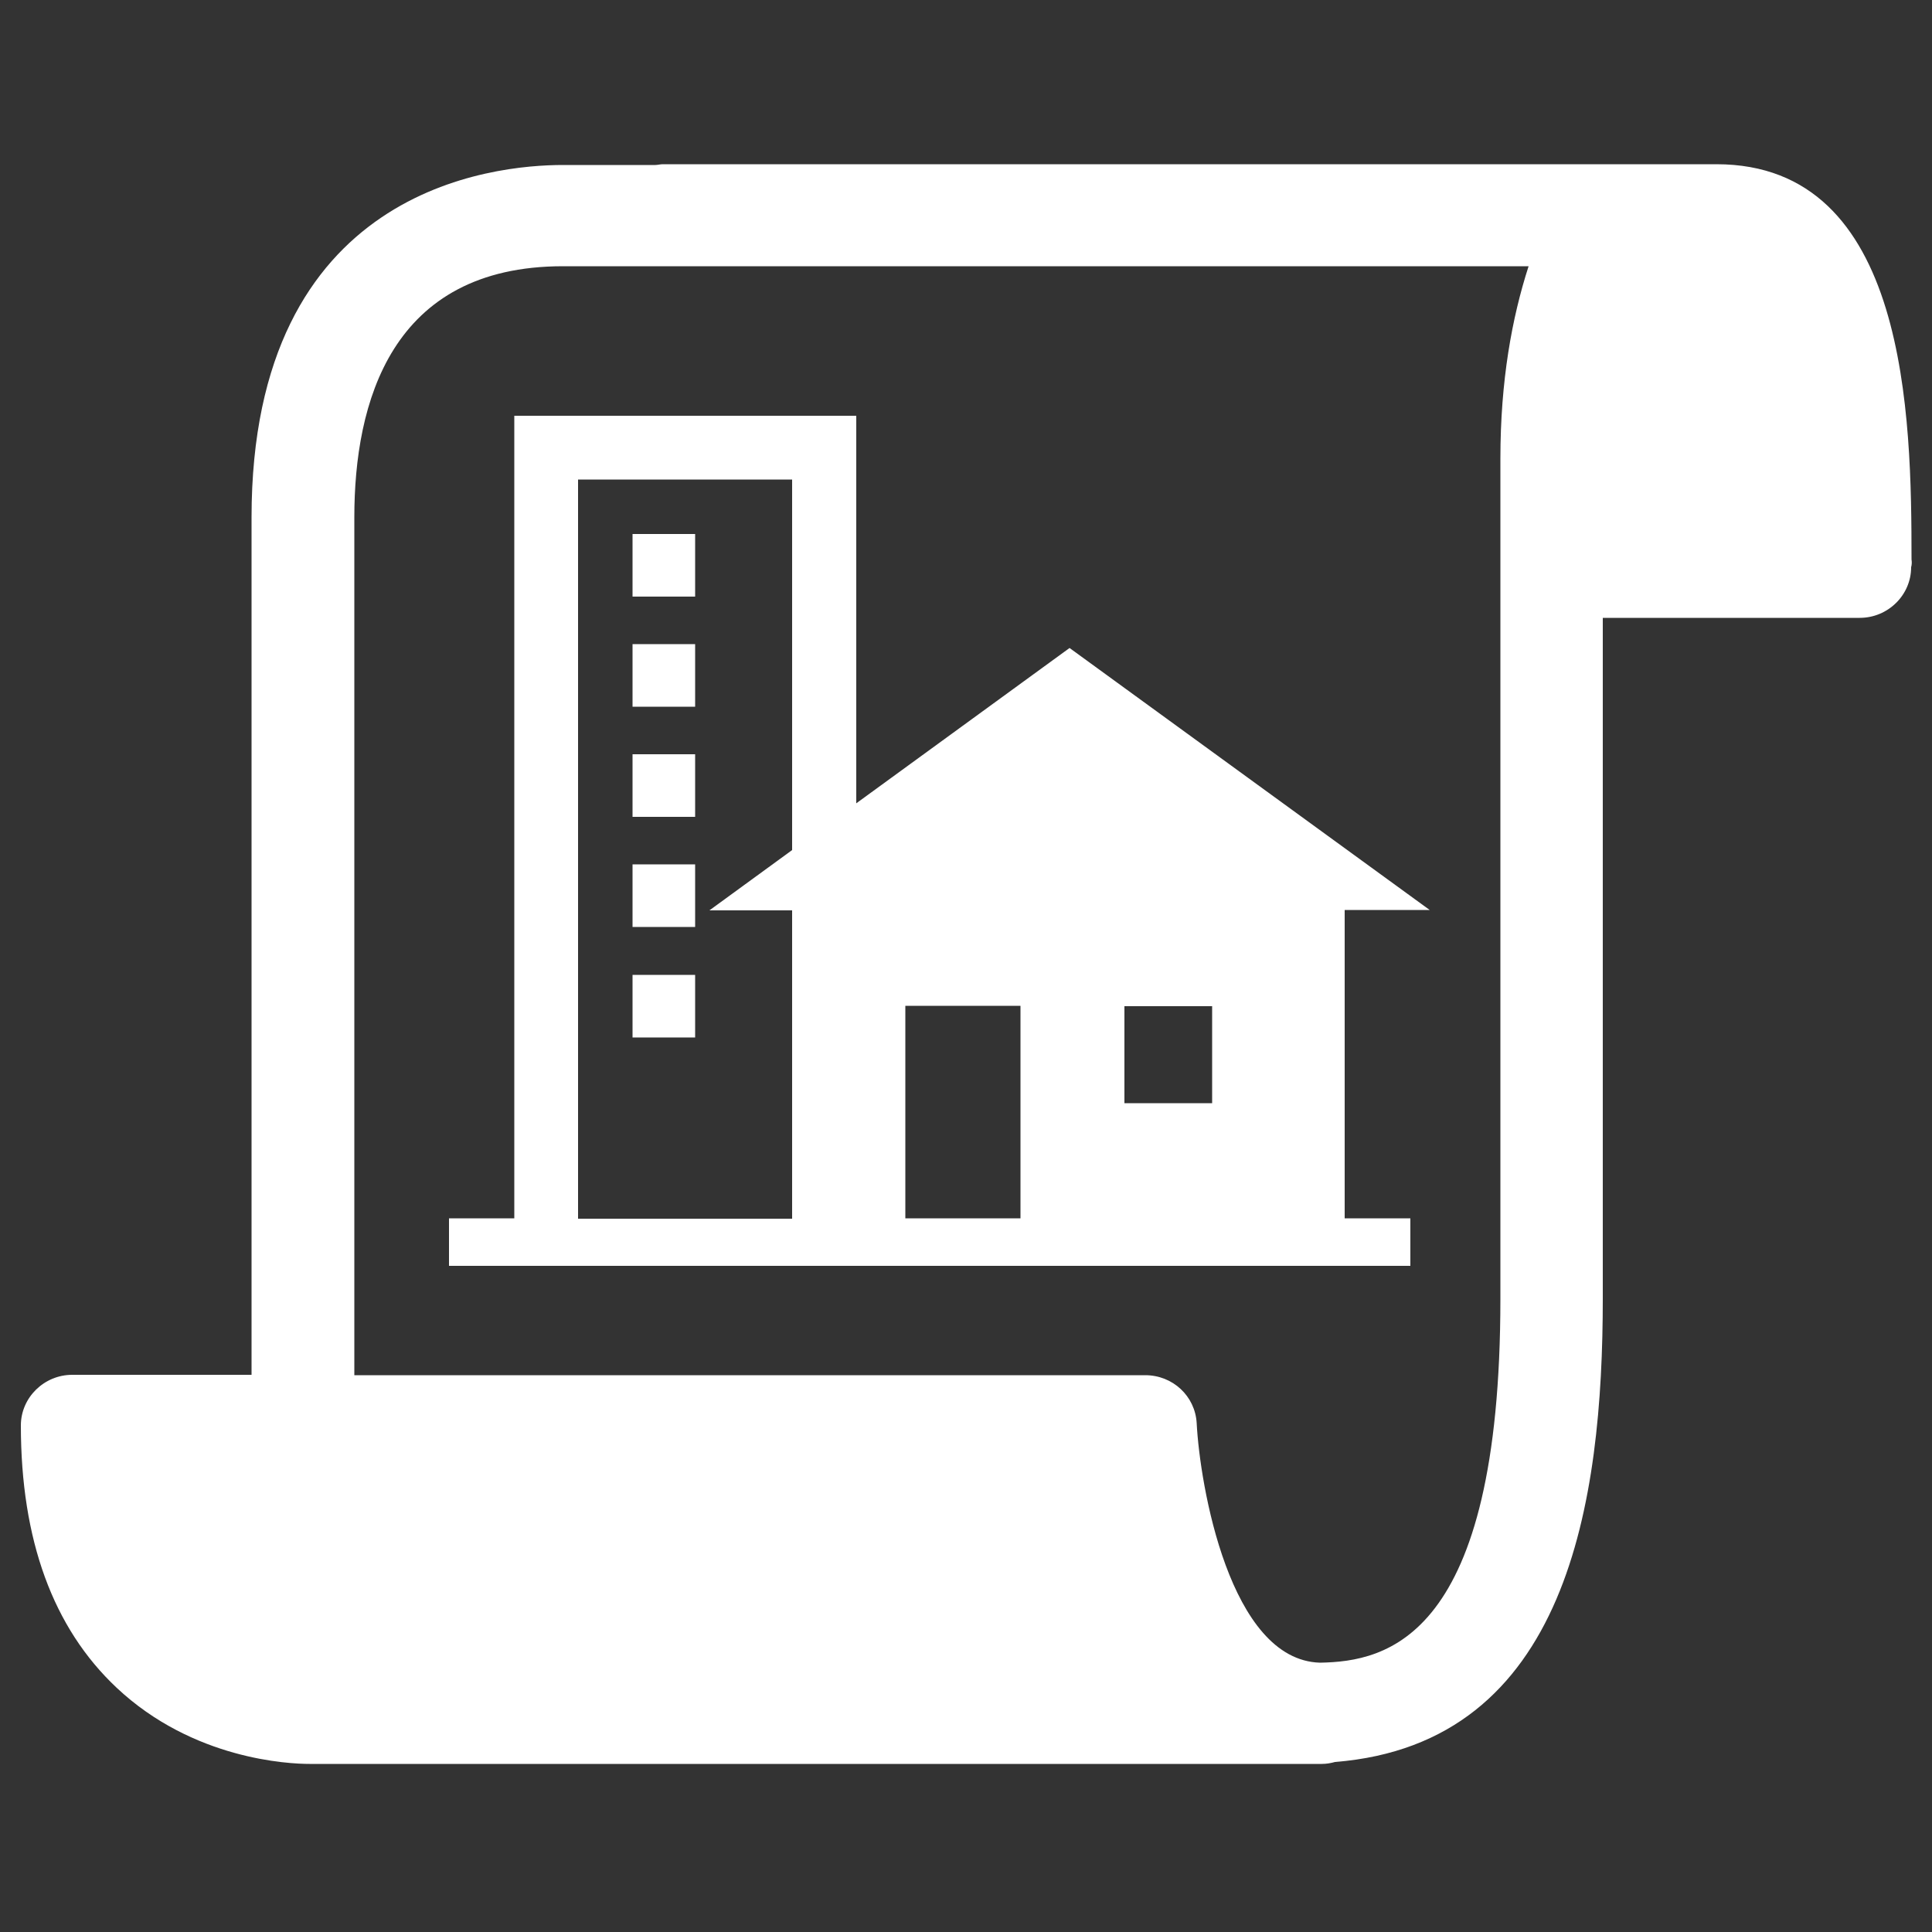
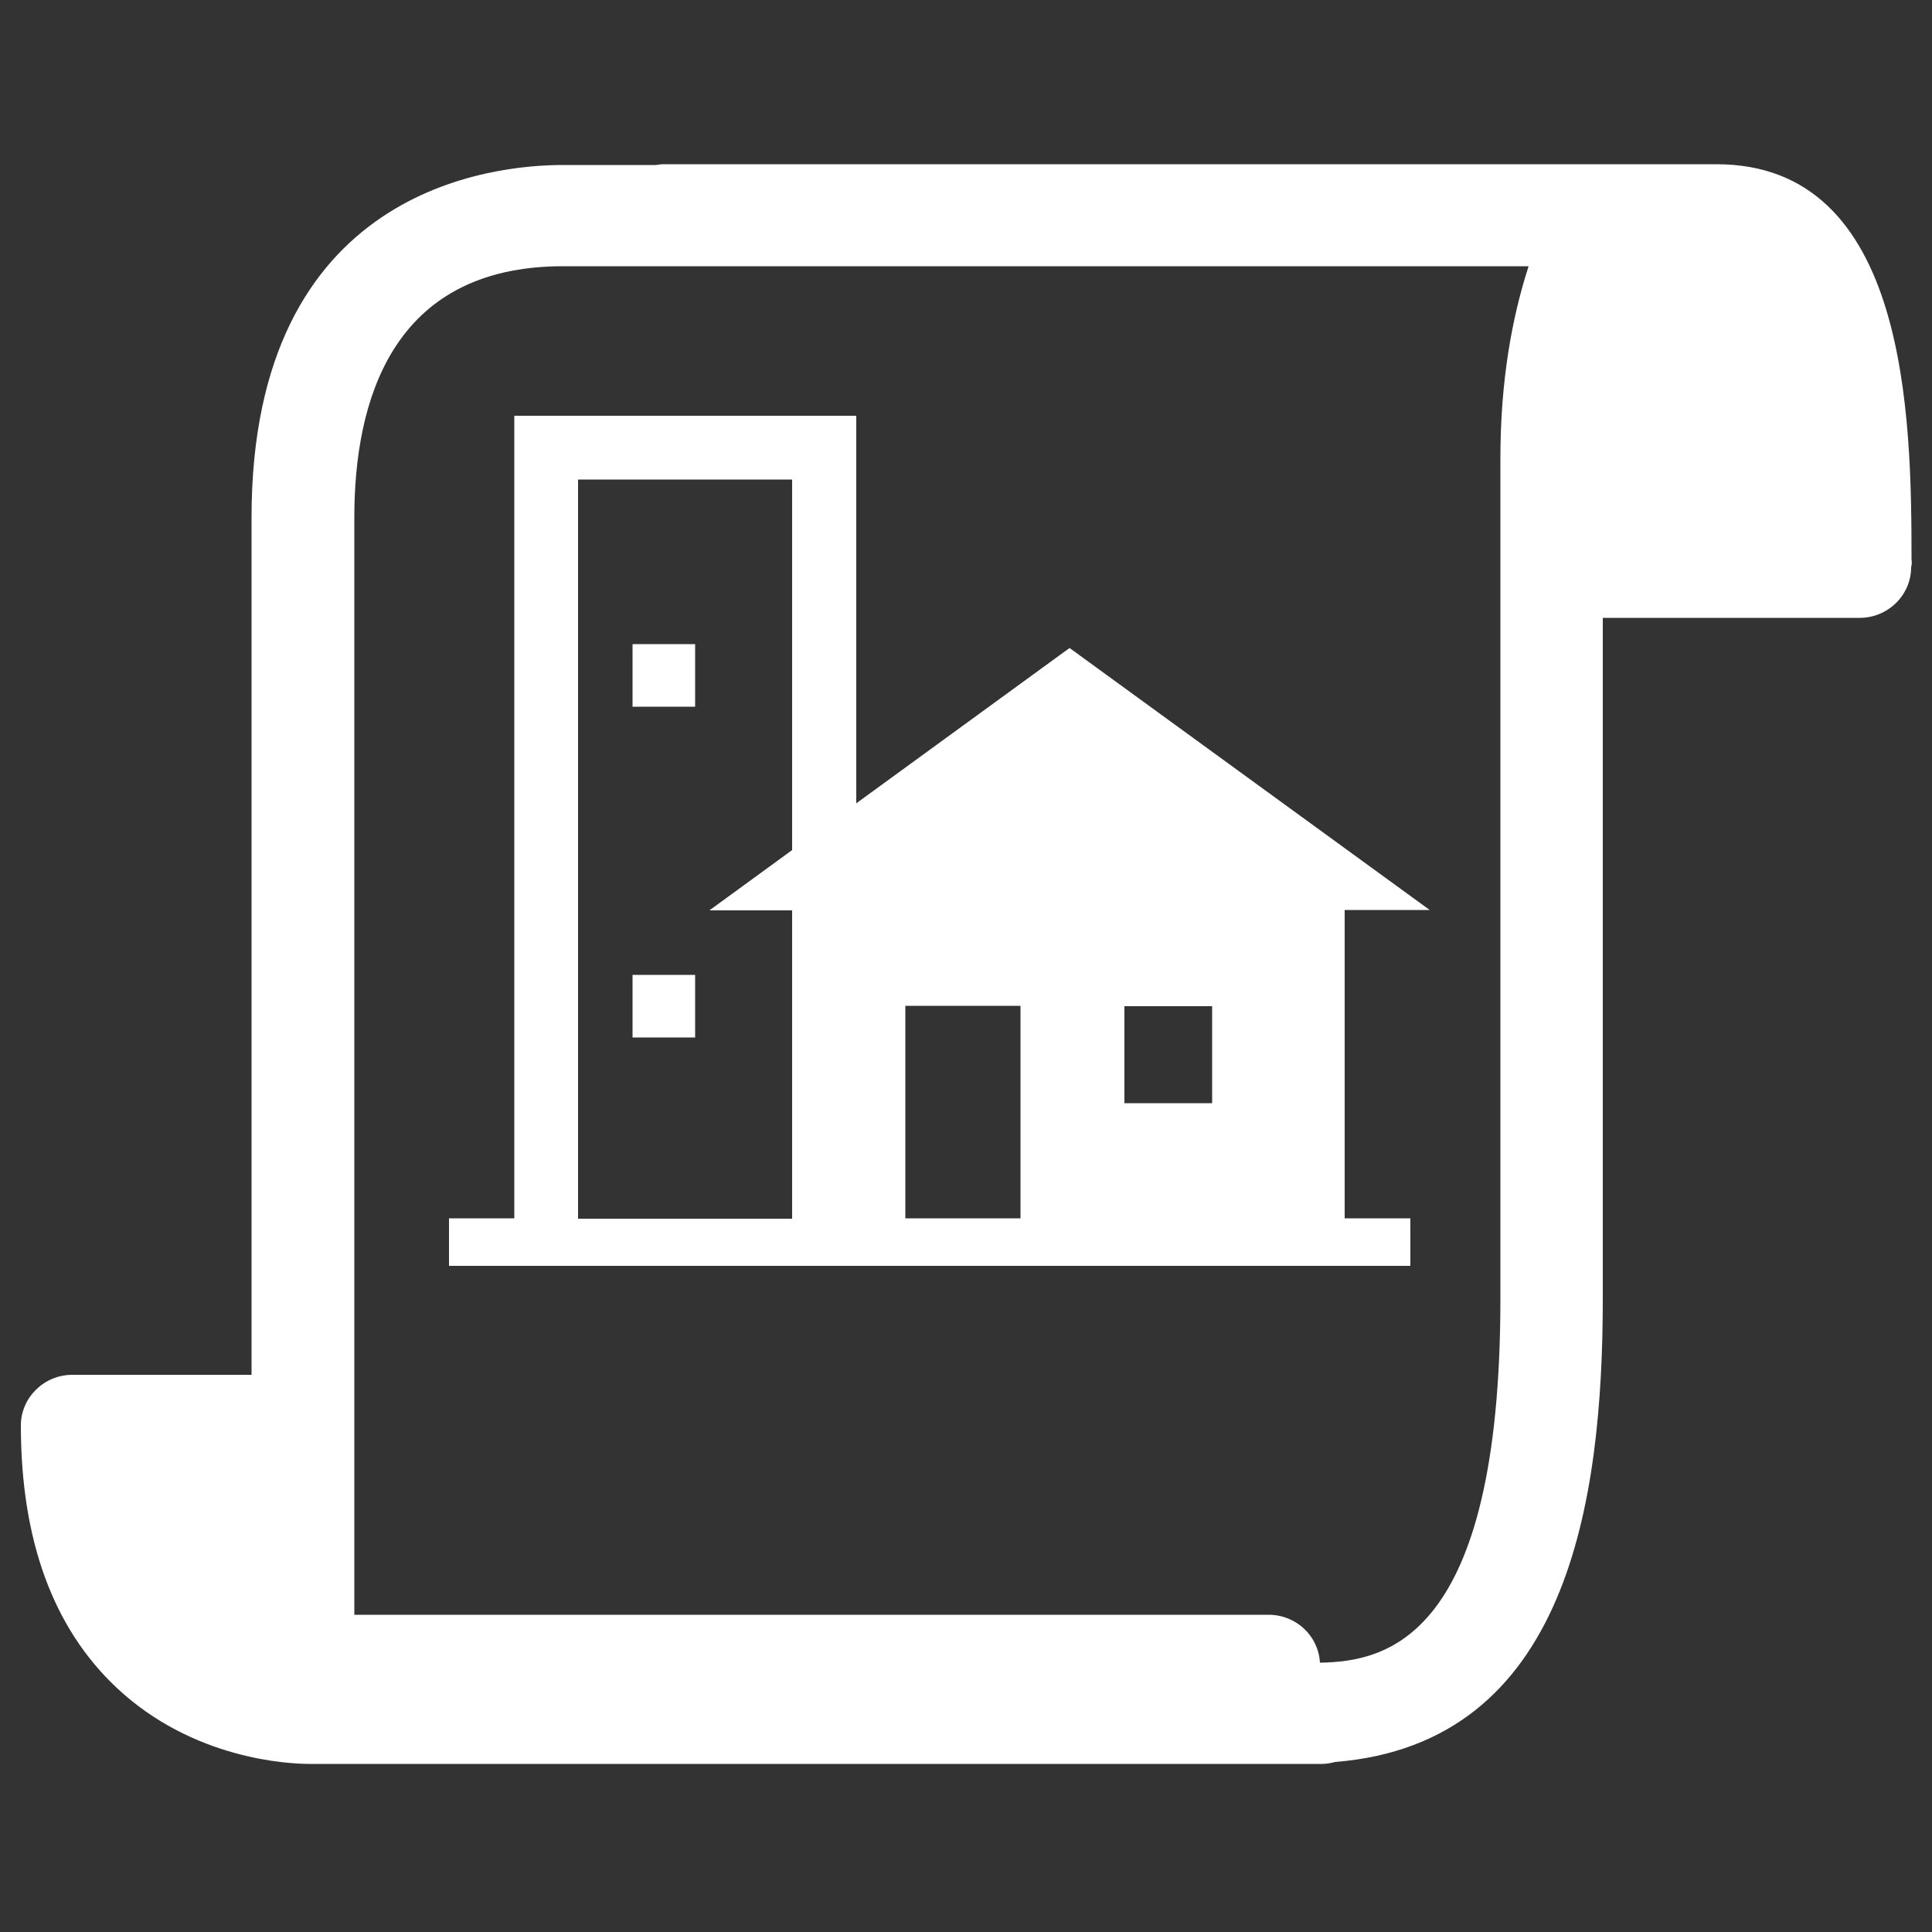
<svg xmlns="http://www.w3.org/2000/svg" version="1.1" id="Calque_1" x="0px" y="0px" viewBox="0 0 500 500" style="enable-background:new 0 0 500 500;" xml:space="preserve">
  <rect x="0" y="0" width="500" height="500" fill="#333333" stroke="none" />
  <style type="text/css">	.st0{fill:#FFFFFF;}</style>
  <g>
-     <path class="st0" d="M494.7,144.8c0-36.9-0.9-102.3-50.5-102.3H171.5c-0.6,0-1.3,0.2-1.9,0.2h-23.9c-18,0-80.6,5.9-80.6,91.2v221.9  H18.7c-7.3,0-13.3,5.9-13.3,13.1c0,29.6,8.3,52.4,24.8,67.9c19.8,18.6,44.6,19.7,49.9,19.7c0.6,0,1,0,1,0h260.9h0.1  c1.2,0,2.3-0.2,3.4-0.5c60.3-4.8,69.3-67.4,69.3-120V159.9h66.4c0.1,0,0.1,0,0.1,0c7.3,0,13.3-5.9,13.3-13.1  C494.8,146.1,494.8,145.4,494.7,144.8z M388.3,118.7v217.4c0,88.1-29.5,93.9-46.7,94.2c-23.4-0.7-31.1-46.1-31.9-62  c-0.4-7-6.2-12.4-13.3-12.4H91.7V133.9c0-29.6,9.4-65,54-65h249.9C391.3,82.2,388.3,98.5,388.3,118.7z" />
+     <path class="st0" d="M494.7,144.8c0-36.9-0.9-102.3-50.5-102.3H171.5c-0.6,0-1.3,0.2-1.9,0.2h-23.9c-18,0-80.6,5.9-80.6,91.2v221.9  H18.7c-7.3,0-13.3,5.9-13.3,13.1c0,29.6,8.3,52.4,24.8,67.9c19.8,18.6,44.6,19.7,49.9,19.7c0.6,0,1,0,1,0h260.9h0.1  c1.2,0,2.3-0.2,3.4-0.5c60.3-4.8,69.3-67.4,69.3-120V159.9h66.4c0.1,0,0.1,0,0.1,0c7.3,0,13.3-5.9,13.3-13.1  C494.8,146.1,494.8,145.4,494.7,144.8z M388.3,118.7v217.4c0,88.1-29.5,93.9-46.7,94.2c-0.4-7-6.2-12.4-13.3-12.4H91.7V133.9c0-29.6,9.4-65,54-65h249.9C391.3,82.2,388.3,98.5,388.3,118.7z" />
    <rect x="163.7" y="166.7" class="st0" width="16.2" height="16.2" />
-     <rect x="163.7" y="138.2" class="st0" width="16.2" height="16.2" />
-     <rect x="163.7" y="195.2" class="st0" width="16.2" height="16.2" />
-     <rect x="163.7" y="223.7" class="st0" width="16.2" height="16.2" />
    <rect x="163.7" y="252.3" class="st0" width="16.2" height="16.2" />
    <path class="st0" d="M221.5,107.6h-88.4v207.7h-16.9v12.3h70.3h52.8h125.7v-12.3h-17v-79.8H370l-93.2-67.8l-55.2,40.2v-19.5V107.6z   M291,260.4h22.7v25.1H291V260.4z M234.3,260.3h29.8v55h-29.8V260.3z M205,188.5V220l-21.4,15.6H205v79.8h-18.4h-37V124.1H205  V188.5z" />
  </g>
</svg>